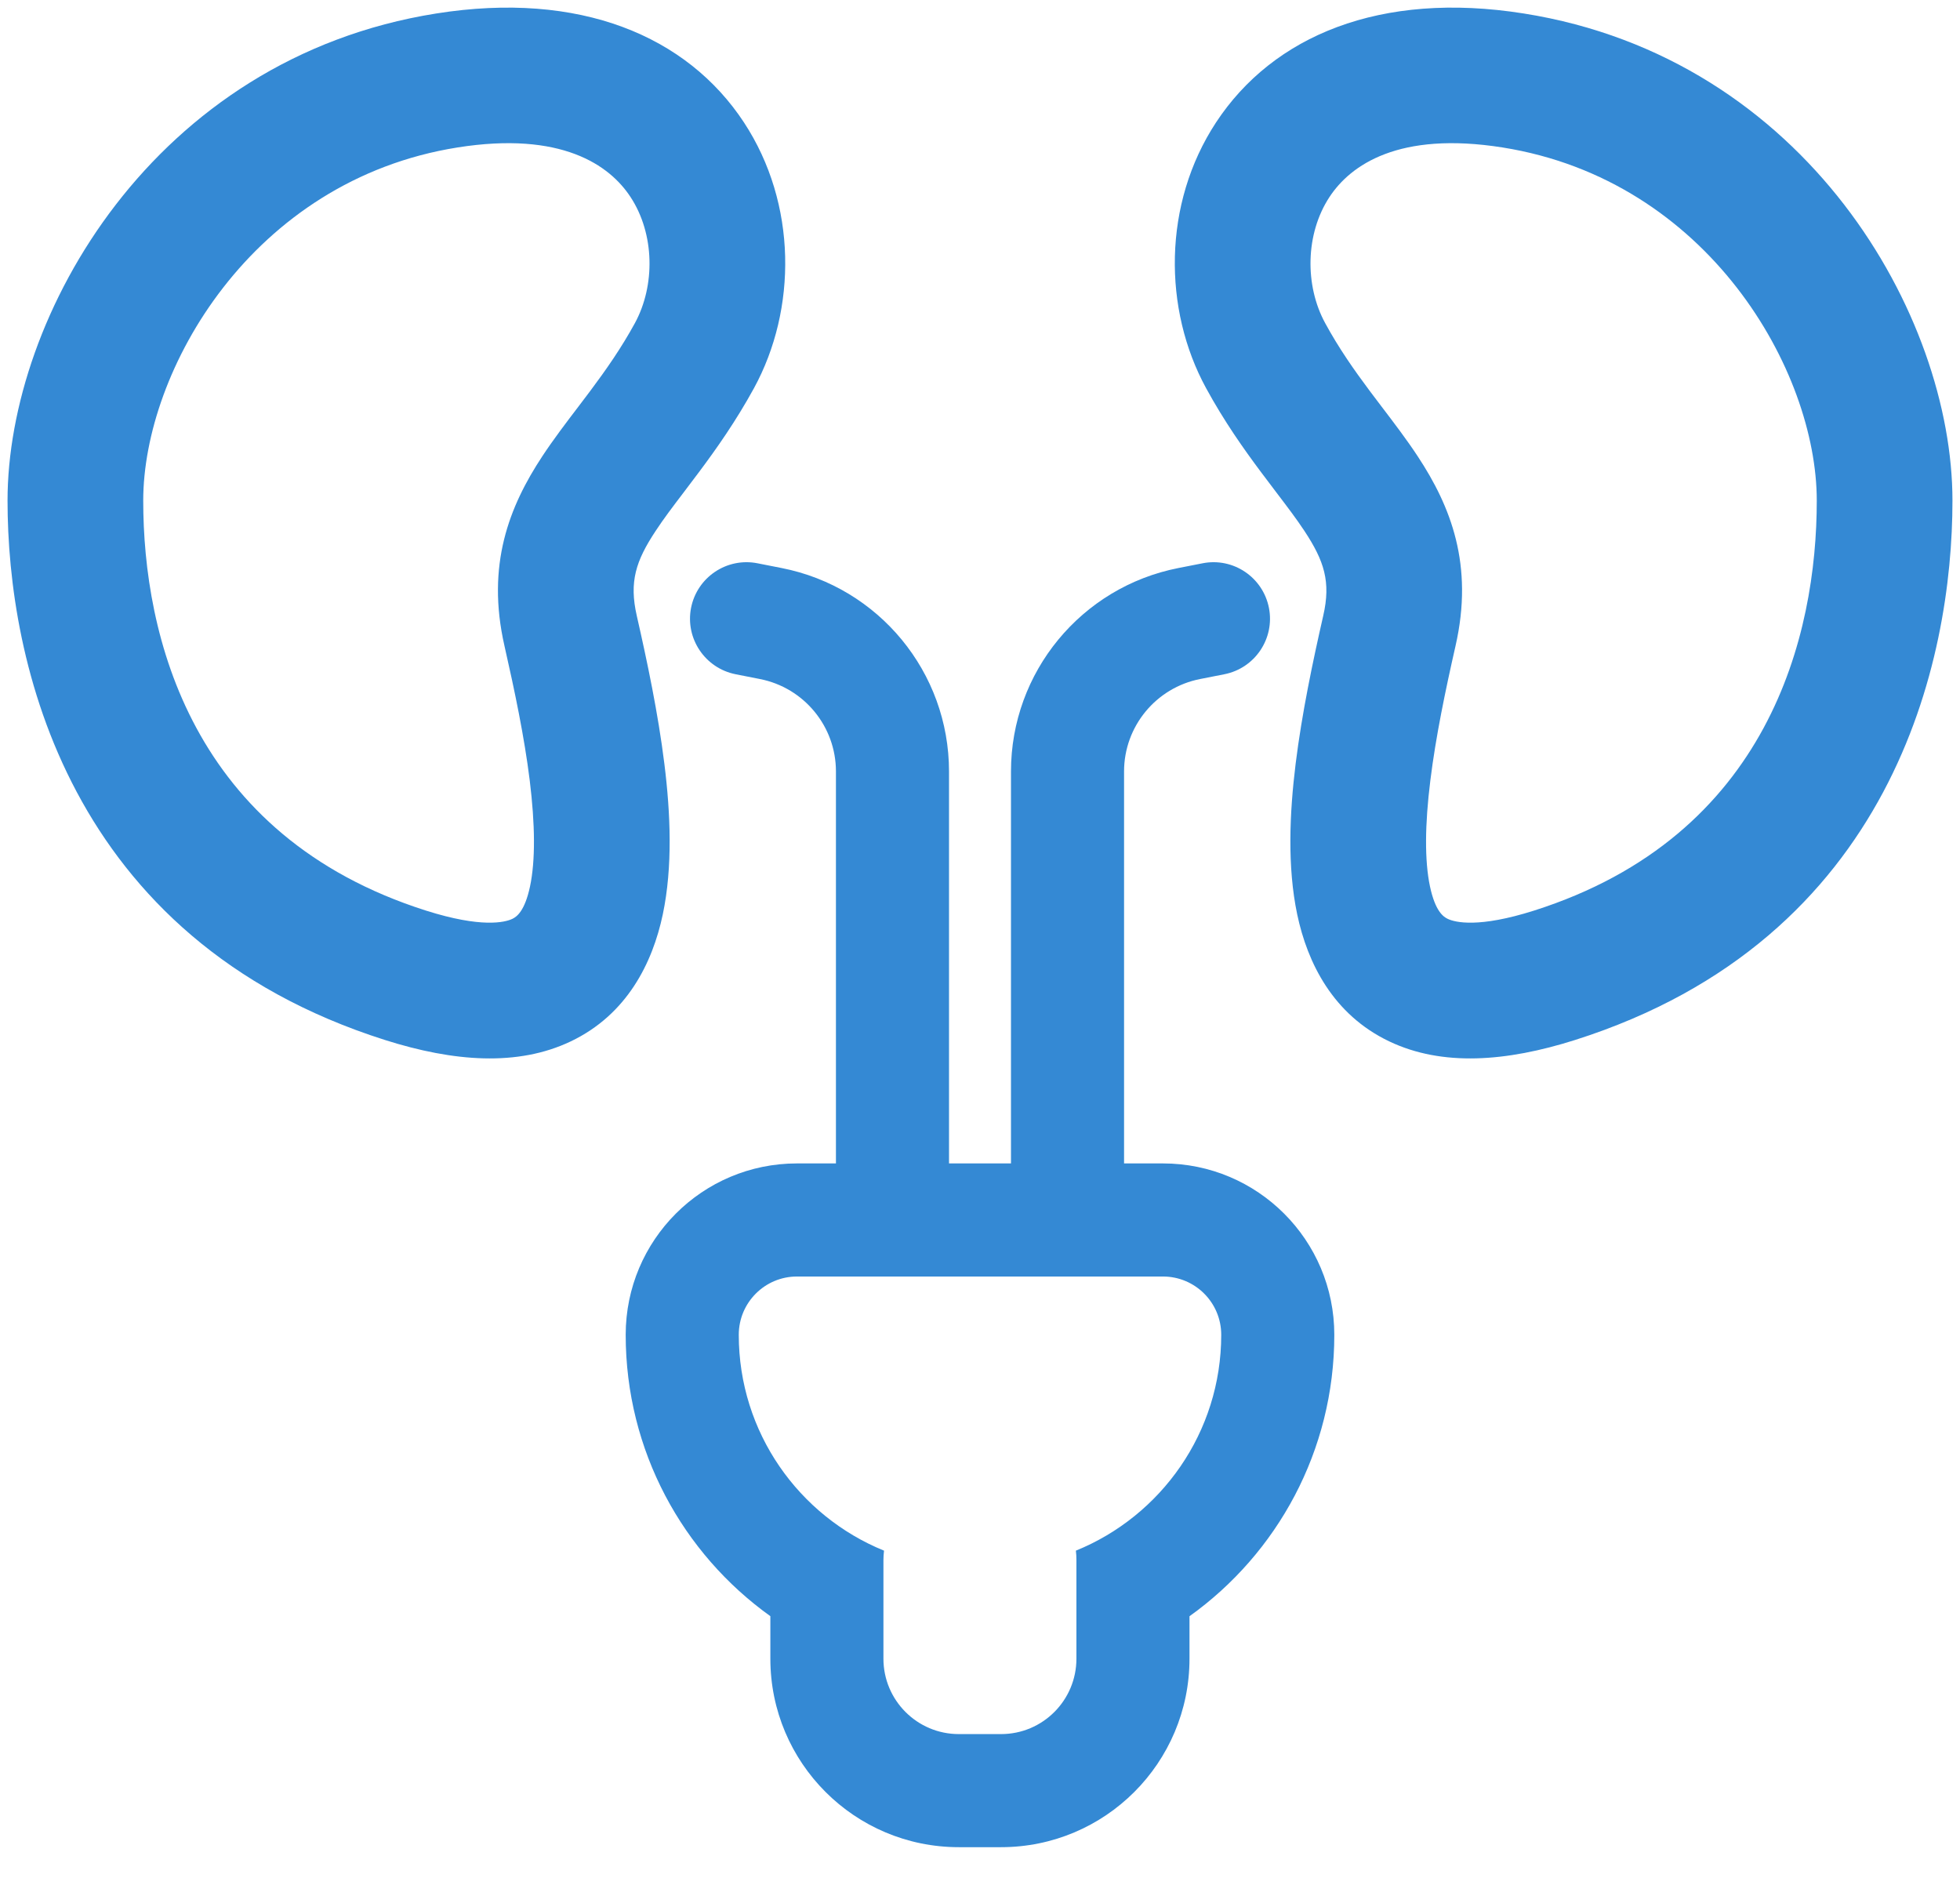
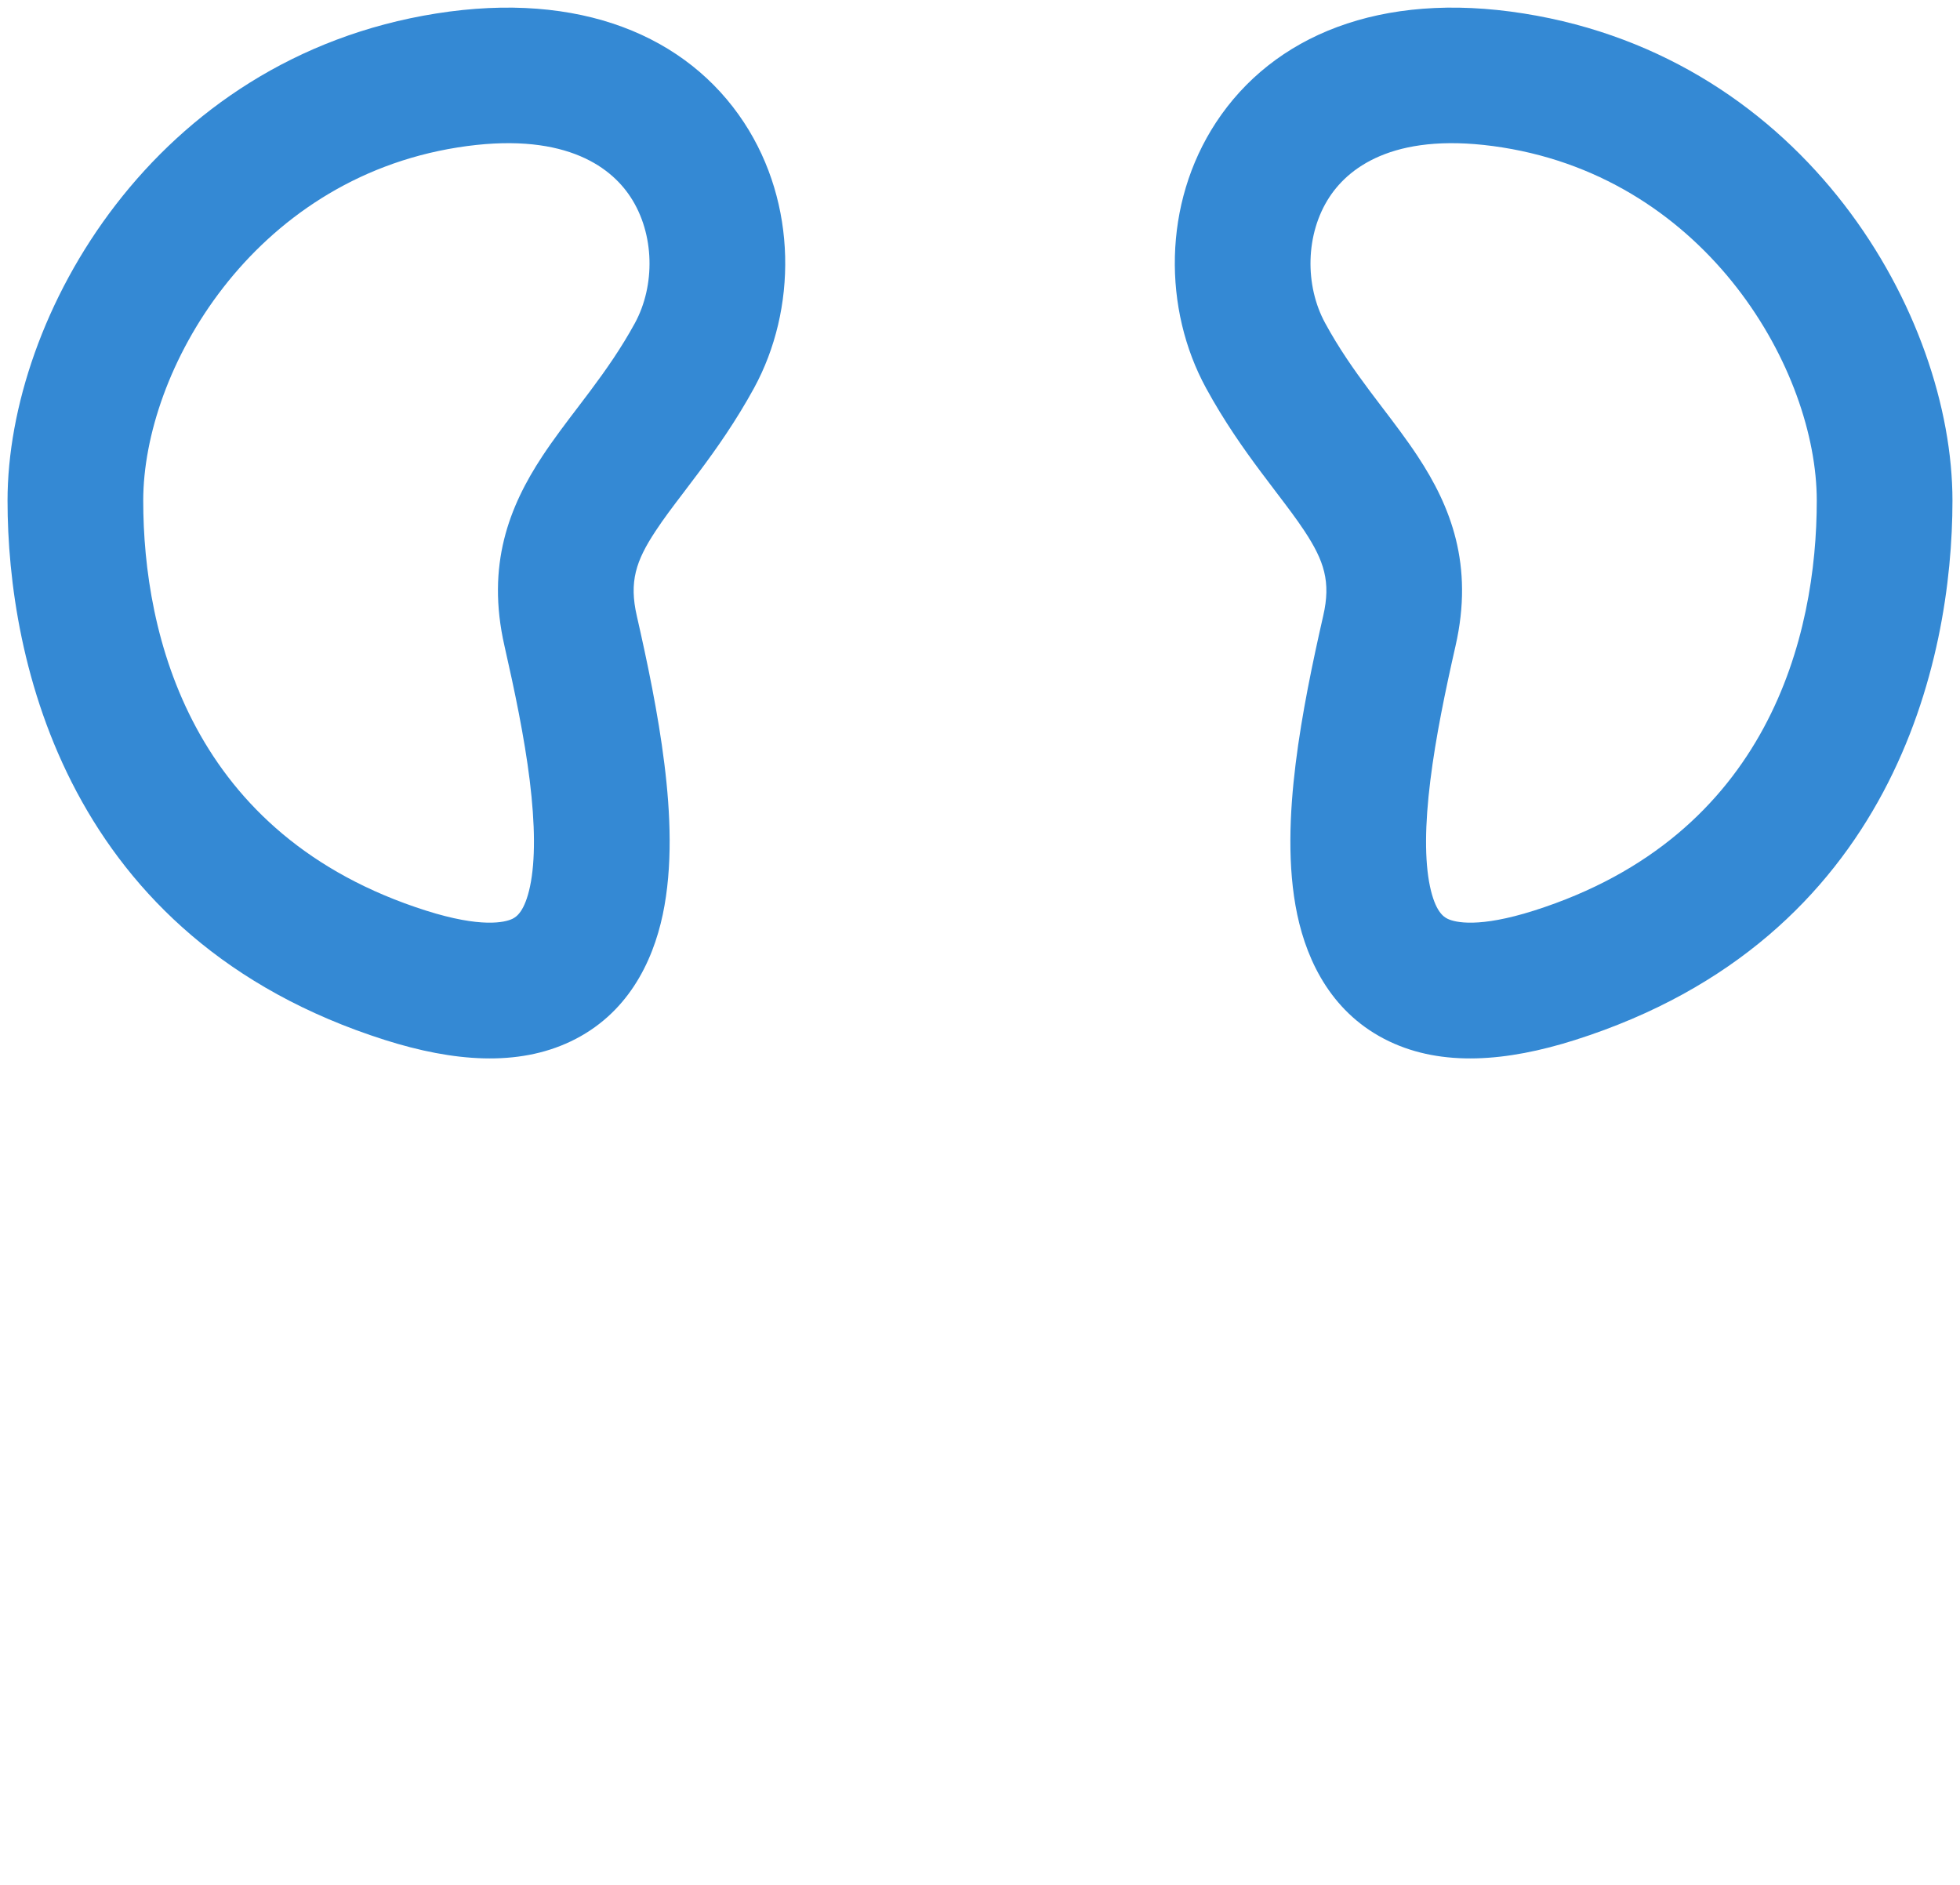
<svg xmlns="http://www.w3.org/2000/svg" width="26" height="25" viewBox="0 0 26 25" fill="none">
-   <path fill-rule="evenodd" clip-rule="evenodd" d="M8.3 17.704C8.3 16.448 9.317 15.431 10.572 15.431H15.427C16.682 15.431 17.7 16.448 17.7 17.704C17.7 19.244 16.941 20.606 15.779 21.437V22C15.779 23.381 14.66 24.5 13.279 24.5H12.719C11.338 24.5 10.219 23.381 10.219 22V21.436C9.058 20.605 8.3 19.244 8.3 17.704ZM14.272 20.567C14.277 20.608 14.279 20.648 14.279 20.69V22C14.279 22.552 13.832 23 13.279 23H12.719C12.167 23 11.719 22.552 11.719 22V20.69C11.719 20.648 11.722 20.607 11.727 20.567C10.597 20.108 9.8 18.999 9.8 17.704C9.8 17.277 10.146 16.931 10.572 16.931H15.427C15.854 16.931 16.2 17.277 16.2 17.704C16.2 18.999 15.402 20.108 14.272 20.567Z" fill="#3489D4" />
  <path fill-rule="evenodd" clip-rule="evenodd" d="M8.364 2.613C8.087 2.19 7.447 1.737 6.068 1.956C3.338 2.39 1.9 4.919 1.9 6.64C1.9 8.423 2.531 11.087 5.652 12.078C6.384 12.31 6.697 12.235 6.797 12.187C6.855 12.159 6.961 12.085 7.031 11.757C7.103 11.415 7.099 10.938 7.027 10.351C6.956 9.776 6.827 9.161 6.692 8.567C6.447 7.493 6.756 6.716 7.193 6.053C7.337 5.834 7.511 5.605 7.672 5.394C7.727 5.322 7.78 5.252 7.83 5.185C8.04 4.904 8.241 4.617 8.422 4.286C8.693 3.788 8.686 3.103 8.364 2.613ZM9.869 1.624C10.578 2.704 10.572 4.104 10.002 5.148C9.761 5.588 9.503 5.953 9.272 6.262C9.199 6.36 9.131 6.449 9.069 6.531C8.923 6.723 8.804 6.879 8.696 7.044C8.435 7.439 8.344 7.716 8.447 8.167C8.585 8.773 8.73 9.46 8.813 10.13C8.895 10.787 8.925 11.497 8.792 12.129C8.656 12.772 8.318 13.456 7.572 13.812C6.868 14.148 6.018 14.083 5.107 13.794C0.883 12.453 0.1 8.755 0.1 6.64C0.1 4.19 2.036 0.774 5.786 0.179C7.692 -0.124 9.115 0.477 9.869 1.624Z" fill="#3489D4" />
  <path fill-rule="evenodd" clip-rule="evenodd" d="M17.636 2.613C17.914 2.19 18.553 1.737 19.932 1.956C22.662 2.39 24.1 4.919 24.1 6.64C24.1 8.423 23.469 11.087 20.348 12.078C19.617 12.31 19.304 12.235 19.204 12.187C19.145 12.159 19.039 12.085 18.969 11.757C18.897 11.415 18.901 10.938 18.974 10.351C19.045 9.776 19.173 9.161 19.308 8.567C19.553 7.493 19.244 6.716 18.807 6.053C18.663 5.834 18.489 5.605 18.328 5.394C18.274 5.322 18.22 5.252 18.17 5.185C17.96 4.904 17.759 4.617 17.579 4.286C17.307 3.788 17.314 3.103 17.636 2.613ZM16.131 1.624C15.422 2.704 15.429 4.104 15.999 5.148C16.239 5.588 16.497 5.953 16.728 6.262C16.802 6.36 16.869 6.449 16.931 6.531C17.077 6.723 17.196 6.879 17.305 7.044C17.565 7.439 17.657 7.716 17.553 8.167C17.415 8.773 17.27 9.46 17.187 10.13C17.106 10.787 17.075 11.497 17.208 12.129C17.344 12.772 17.682 13.456 18.428 13.812C19.132 14.148 19.982 14.083 20.893 13.794C25.117 12.453 25.9 8.755 25.9 6.64C25.9 4.19 23.964 0.774 20.214 0.179C18.308 -0.124 16.885 0.477 16.131 1.624Z" fill="#3489D4" />
-   <path fill-rule="evenodd" clip-rule="evenodd" d="M9.167 8.063C9.247 7.656 9.641 7.391 10.048 7.471L10.368 7.534C11.658 7.787 12.589 8.917 12.589 10.232V16.172C12.589 16.587 12.253 16.922 11.839 16.922C11.425 16.922 11.089 16.587 11.089 16.172V10.232C11.089 9.635 10.666 9.121 10.079 9.006L9.759 8.943C9.353 8.863 9.088 8.469 9.167 8.063Z" fill="#3489D4" />
-   <path fill-rule="evenodd" clip-rule="evenodd" d="M16.833 8.063C16.753 7.656 16.359 7.391 15.953 7.471L15.632 7.534C14.342 7.787 13.411 8.917 13.411 10.232V16.172C13.411 16.587 13.747 16.922 14.161 16.922C14.575 16.922 14.911 16.587 14.911 16.172V10.232C14.911 9.635 15.334 9.121 15.921 9.006L16.241 8.943C16.648 8.863 16.912 8.469 16.833 8.063Z" fill="#3489D4" />
</svg>